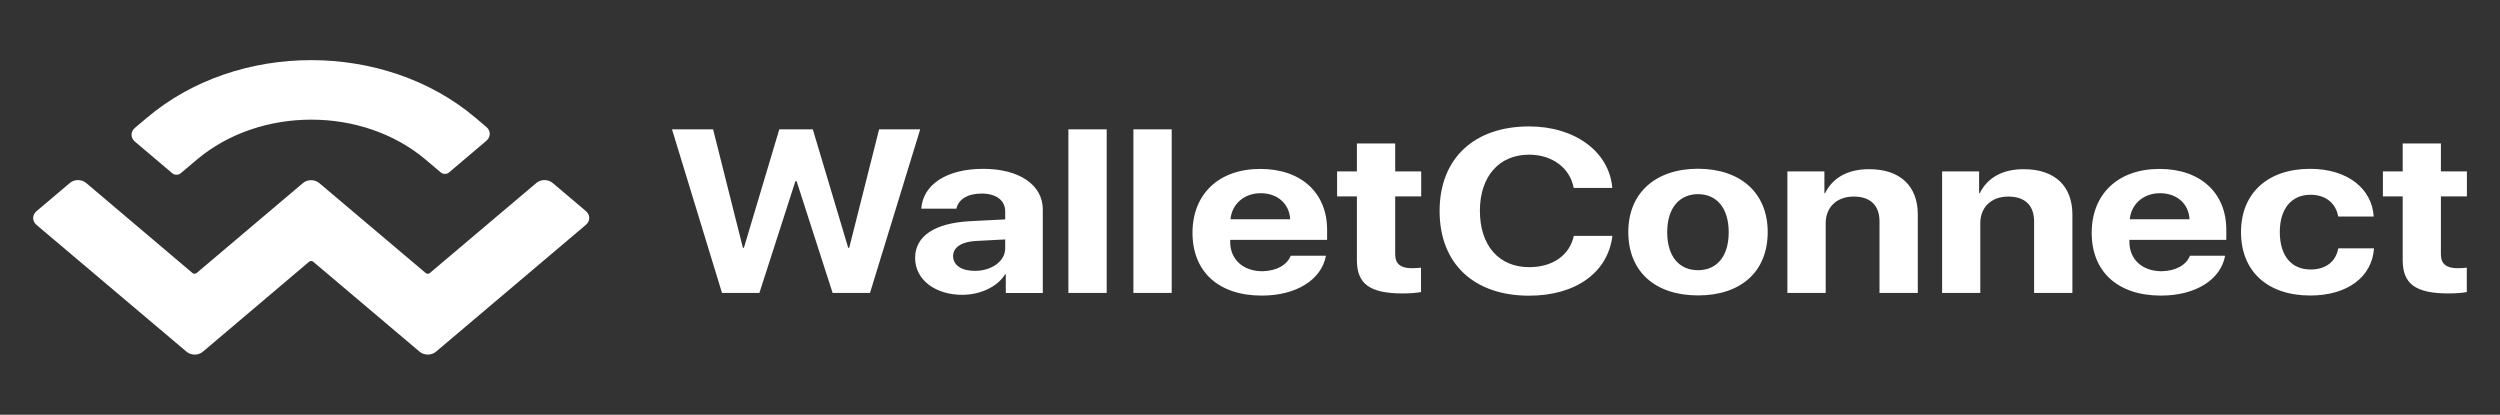
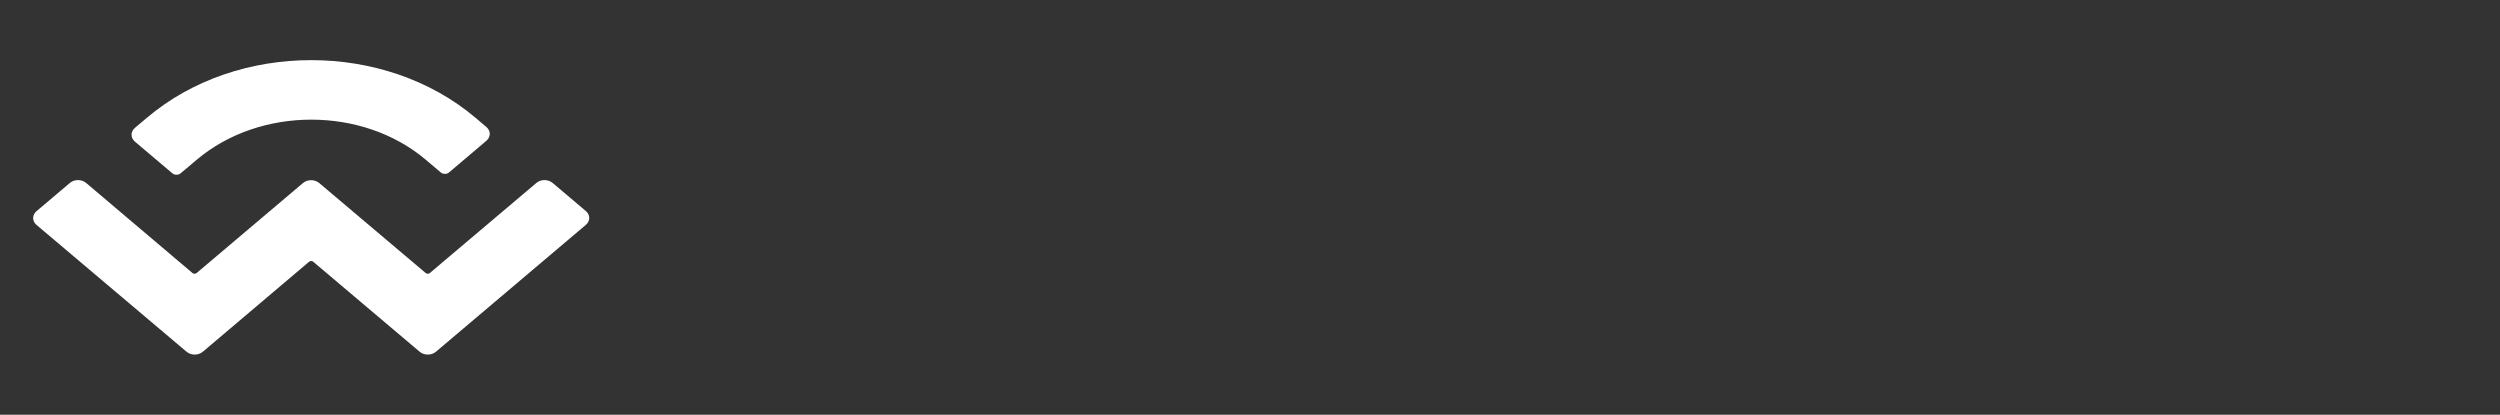
<svg xmlns="http://www.w3.org/2000/svg" width="217" height="36" viewBox="0 0 217 36" fill="none">
  <rect x="0" y="0" width="217" height="36" fill="#333333" stroke="none" />
-   <path d="M69.041 15.727L65.916 25.425H62.67L58.33 11.227H61.897L64.484 21.51H64.57L67.643 11.227H70.551L73.624 21.51H73.711L76.306 11.227H79.873L75.516 25.425H72.27L69.145 15.727H69.041ZM84.613 23.512C86.053 23.512 87.251 22.695 87.251 21.555V20.782L84.673 20.918C83.441 20.992 82.729 21.48 82.729 22.23C82.729 23.025 83.476 23.512 84.613 23.512ZM83.519 25.59C81.201 25.59 79.431 24.293 79.431 22.395C79.431 20.483 81.141 19.365 84.179 19.2L87.251 19.043V18.352C87.251 17.37 86.444 16.8 85.203 16.8C83.97 16.8 83.18 17.325 83.016 18.113H79.969C80.099 16.065 82.113 14.655 85.342 14.655C88.475 14.655 90.515 16.05 90.515 18.18V25.433H87.303V23.812H87.243C86.548 24.93 85.047 25.59 83.519 25.59ZM92.737 11.227H96.062V25.425H92.737V11.227ZM98.379 11.227H101.704V25.425H98.379V11.227ZM109.429 16.77C107.979 16.77 106.92 17.73 106.807 19.035H111.989C111.92 17.7 110.904 16.77 109.429 16.77ZM112.033 22.2H115.088C114.715 24.27 112.536 25.657 109.524 25.657C105.766 25.657 103.509 23.58 103.509 20.212C103.509 16.845 105.792 14.662 109.394 14.662C112.944 14.662 115.192 16.74 115.192 19.942V20.82H106.781V21C106.781 22.508 107.892 23.543 109.585 23.543C110.792 23.52 111.72 23.003 112.033 22.2ZM117.779 12.45H121.103V14.88H123.36V17.047H121.103V22.087C121.103 22.89 121.563 23.28 122.544 23.28C122.839 23.28 123.143 23.258 123.343 23.235V25.35C122.996 25.418 122.423 25.47 121.763 25.47C118.899 25.47 117.779 24.645 117.779 22.582V17.047H116.06V14.88H117.779V12.45ZM132.726 25.665C127.952 25.665 124.957 22.905 124.957 18.315C124.957 13.732 127.978 10.973 132.726 10.973C136.675 10.973 139.679 13.14 139.948 16.312H136.597C136.276 14.572 134.722 13.425 132.726 13.425C130.131 13.425 128.455 15.307 128.455 18.293C128.455 21.323 130.113 23.19 132.735 23.19C134.774 23.19 136.241 22.155 136.606 20.475H139.956C139.566 23.663 136.762 25.665 132.726 25.665ZM147.386 25.642C143.689 25.642 141.336 23.595 141.336 20.137C141.336 16.725 143.732 14.648 147.386 14.648C151.041 14.648 153.436 16.718 153.436 20.137C153.436 23.61 151.084 25.642 147.386 25.642ZM147.386 23.453C149.018 23.453 150.051 22.26 150.051 20.152C150.051 18.06 149.01 16.852 147.386 16.852C145.772 16.852 144.713 18.06 144.713 20.152C144.713 22.267 145.755 23.453 147.386 23.453ZM155.146 25.425V14.88H158.358V16.762H158.419C159.07 15.45 160.354 14.685 162.238 14.685C164.955 14.685 166.465 16.163 166.465 18.622V25.425H163.141V19.23C163.141 17.858 162.385 17.062 160.901 17.062C159.408 17.062 158.471 18.008 158.471 19.372V25.425H155.146ZM168.574 25.425V14.88H171.786V16.762H171.847C172.498 15.45 173.782 14.685 175.657 14.685C178.374 14.685 179.884 16.163 179.884 18.622V25.425H176.56V19.23C176.56 17.858 175.805 17.062 174.32 17.062C172.827 17.062 171.89 18.008 171.89 19.372V25.425H168.574ZM187.488 16.77C186.038 16.77 184.979 17.73 184.867 19.035H190.049C189.988 17.7 188.964 16.77 187.488 16.77ZM190.083 22.2H193.139C192.765 24.27 190.587 25.657 187.575 25.657C183.816 25.657 181.56 23.58 181.56 20.212C181.56 16.845 183.842 14.662 187.445 14.662C190.995 14.662 193.243 16.74 193.243 19.942V20.82H184.832V21C184.832 22.508 185.943 23.543 187.636 23.543C188.851 23.52 189.78 23.003 190.083 22.2ZM206.037 18.795H202.956C202.765 17.685 201.914 16.905 200.551 16.905C198.911 16.905 197.887 18.105 197.887 20.137C197.887 22.215 198.902 23.392 200.56 23.392C201.897 23.392 202.747 22.703 202.964 21.555H206.063C205.898 24.045 203.746 25.65 200.534 25.65C196.854 25.65 194.519 23.58 194.519 20.145C194.519 16.762 196.854 14.655 200.508 14.655C203.798 14.648 205.898 16.41 206.037 18.795ZM208.546 12.45H211.87V14.88H214.127V17.047H211.87V22.087C211.87 22.89 212.33 23.28 213.311 23.28C213.606 23.28 213.91 23.258 214.118 23.235V25.35C213.771 25.418 213.216 25.47 212.538 25.47C209.674 25.47 208.554 24.645 208.554 22.582V17.047H206.836V14.88H208.554V12.45H208.546Z" fill="white" />
  <path d="M12.76 10.215C20.632 3.555 33.383 3.555 41.265 10.215L42.211 11.018C42.61 11.355 42.61 11.887 42.211 12.225L38.973 14.97C38.782 15.135 38.452 15.135 38.261 14.97L36.959 13.867C31.474 9.225 22.568 9.225 17.074 13.867L15.676 15.045C15.485 15.21 15.155 15.21 14.964 15.045L11.718 12.3C11.319 11.963 11.319 11.43 11.718 11.092L12.76 10.215ZM47.966 15.877L50.847 18.315C51.247 18.652 51.247 19.185 50.847 19.523L37.845 30.525C37.446 30.863 36.821 30.863 36.421 30.525L27.186 22.718C27.082 22.635 26.934 22.635 26.83 22.718L17.612 30.525C17.212 30.863 16.587 30.863 16.188 30.525L3.177 19.53C2.778 19.192 2.778 18.66 3.177 18.323L6.059 15.885C6.458 15.547 7.083 15.547 7.482 15.885L16.709 23.7C16.813 23.782 16.961 23.782 17.065 23.7L26.292 15.893C26.691 15.555 27.316 15.555 27.715 15.893L36.951 23.7C37.055 23.782 37.203 23.782 37.307 23.7L46.542 15.893C46.924 15.547 47.566 15.547 47.966 15.877Z" fill="white" />
</svg>